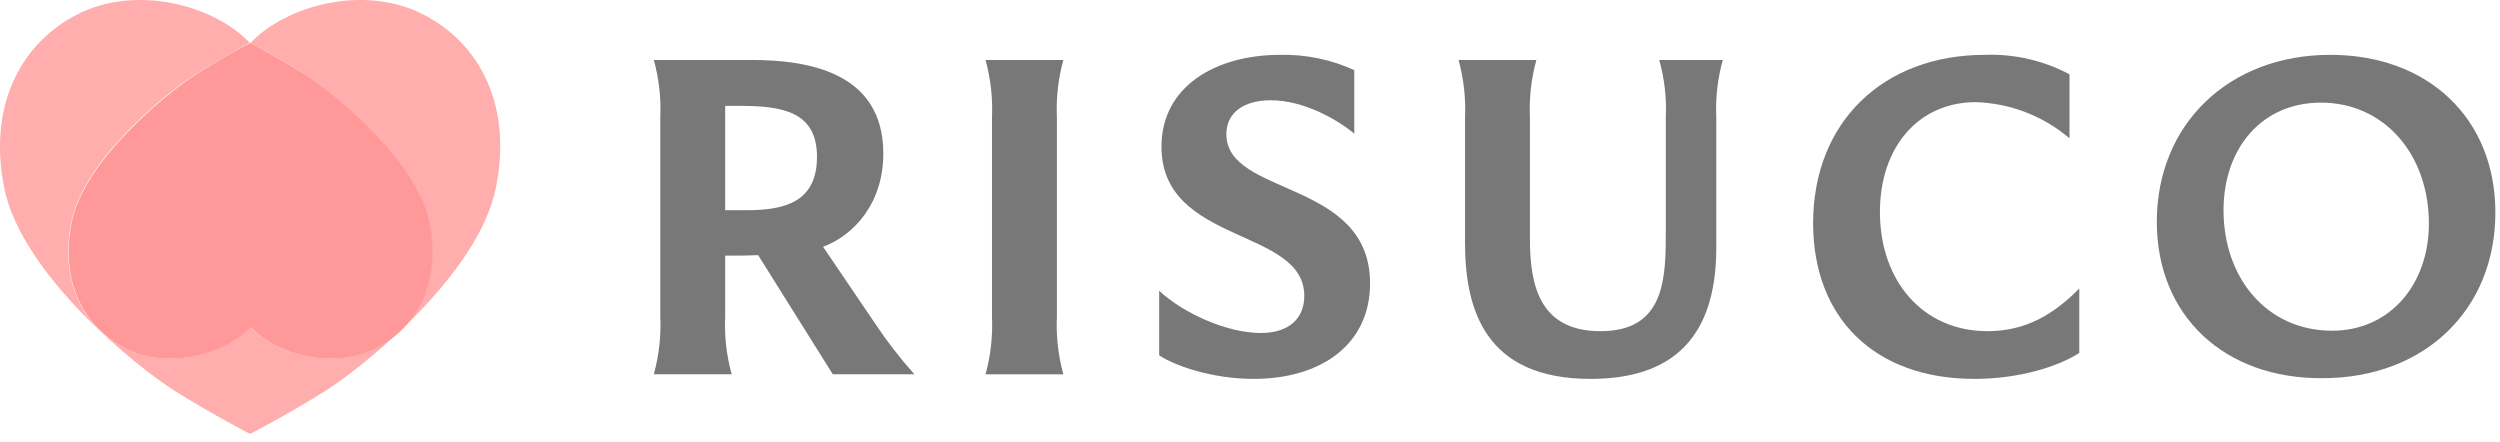
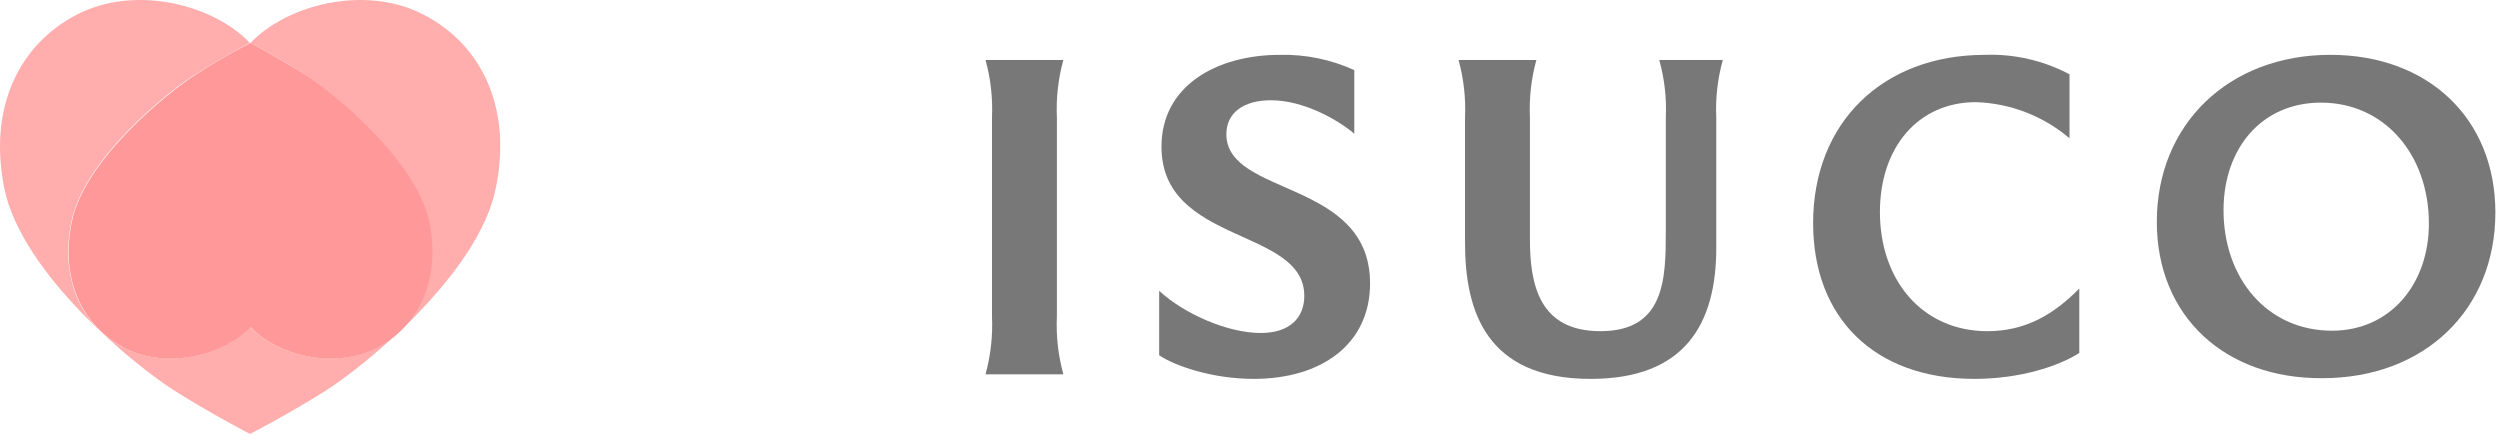
<svg xmlns="http://www.w3.org/2000/svg" width="317" height="56" viewBox="0 0 317 56" fill="none">
  <path opacity="0.8" d="M53.724 1.863C46.134 -2.067 36.164 0.733 31.724 5.493C27.304 0.733 17.334 -2.067 9.724 1.863C2.574 5.563 -1.546 13.473 0.544 23.863C2.764 34.793 17.314 46.523 22.194 49.583C27.074 52.643 31.704 55.023 31.704 55.023C31.704 55.023 36.354 52.643 41.224 49.583C46.094 46.523 60.654 34.793 62.864 23.863C65.004 13.473 60.904 5.563 53.724 1.863ZM47.724 44.103C42.214 46.953 34.964 44.923 31.724 41.463C28.514 44.923 21.274 46.953 15.724 44.103C10.524 41.413 7.534 35.663 9.054 28.103C10.664 20.163 21.244 11.643 24.784 9.423C28.324 7.203 31.694 5.423 31.694 5.423C31.694 5.423 35.074 7.143 38.614 9.423C42.154 11.703 52.734 20.163 54.334 28.103C55.904 35.663 52.904 41.413 47.714 44.103H47.724Z" fill="#FF9999" />
  <path d="M38.664 9.443C35.124 7.213 31.744 5.443 31.744 5.443C31.744 5.443 28.374 7.163 24.834 9.443C21.294 11.723 10.714 20.223 9.104 28.123C7.584 35.663 10.574 41.413 15.774 44.123C21.294 46.973 28.534 44.943 31.774 41.483C34.984 44.943 42.234 46.973 47.774 44.123C52.974 41.433 55.964 35.683 54.444 28.123C52.784 20.223 42.204 11.663 38.664 9.443Z" fill="#FF9999" />
  <path d="M125.784 40.114V14.893C125.895 12.435 125.618 9.975 124.964 7.604H134.834C134.179 9.975 133.902 12.435 134.014 14.893V40.114C133.9 42.591 134.176 45.072 134.834 47.464H124.964C125.621 45.072 125.898 42.591 125.784 40.114Z" fill="#787878" />
  <path d="M146.984 45.053V36.873C150.154 39.813 155.684 42.223 159.854 42.223C163.554 42.223 165.384 40.283 165.384 37.523C165.384 28.823 147.274 31.053 147.274 18.593C147.274 10.953 154.154 6.953 162.324 6.953C165.563 6.882 168.777 7.546 171.724 8.893V16.953C169.554 15.123 165.264 12.713 161.144 12.713C157.684 12.713 155.504 14.303 155.504 17.013C155.504 24.943 173.724 22.713 173.724 35.933C173.724 43.693 167.494 48.043 158.974 48.043C153.624 48.043 148.904 46.343 146.984 45.053Z" fill="#787878" />
  <path d="M185.764 30.764V14.893C185.875 12.435 185.598 9.975 184.944 7.604H194.814C194.159 9.975 193.882 12.435 193.994 14.893V30.294C193.994 35.993 195.114 41.993 202.934 41.993C211.104 41.993 211.224 35.353 211.224 29.354V14.893C211.337 12.435 211.057 9.974 210.394 7.604H218.454C217.791 9.974 217.51 12.435 217.624 14.893V31.413C217.624 41.114 213.624 48.044 201.694 48.044C188.414 48.044 185.764 39.404 185.764 30.764Z" fill="#787878" />
  <path d="M229.904 28.293C229.904 15.543 238.724 6.953 251.714 6.953C255.435 6.825 259.125 7.677 262.414 9.423V17.533C259.089 14.707 254.905 13.093 250.544 12.953C243.254 12.953 238.374 18.653 238.374 26.883C238.374 35.583 243.784 41.993 252.014 41.993C256.834 41.993 260.414 39.873 263.654 36.583V44.753C261.004 46.463 256.064 48.043 250.364 48.043C237.654 48.043 229.904 40.283 229.904 28.293Z" fill="#787878" />
  <path d="M273.484 28.123C273.484 15.773 282.594 6.953 295.484 6.953C307.884 6.953 316.414 15.013 316.414 26.953C316.414 39.233 307.474 47.953 294.484 47.953C282.124 48.043 273.484 40.113 273.484 28.123ZM307.984 28.353C307.984 19.593 302.344 13.013 294.294 13.013C286.764 13.013 281.944 18.833 281.944 26.653C281.944 35.293 287.474 41.933 295.704 41.933C303.104 41.933 307.984 35.993 307.984 28.353Z" fill="#787878" />
-   <path d="M105.594 47.453L96.134 32.353C94.954 32.413 93.774 32.413 92.894 32.413H91.954V40.114C91.839 42.588 92.116 45.065 92.774 47.453H82.904C83.562 45.065 83.838 42.588 83.724 40.114V14.893C83.835 12.435 83.558 9.975 82.904 7.604H95.304C102.534 7.604 112.004 9.194 112.004 19.474C112.004 25.764 108.294 29.823 104.364 31.294L110.944 40.993C112.453 43.265 114.124 45.423 115.944 47.453H105.594ZM94.594 26.654C99.174 26.654 103.594 25.823 103.594 19.893C103.594 14.243 99.364 13.424 93.894 13.424H91.954V26.654H94.594Z" fill="#787878" />
</svg>